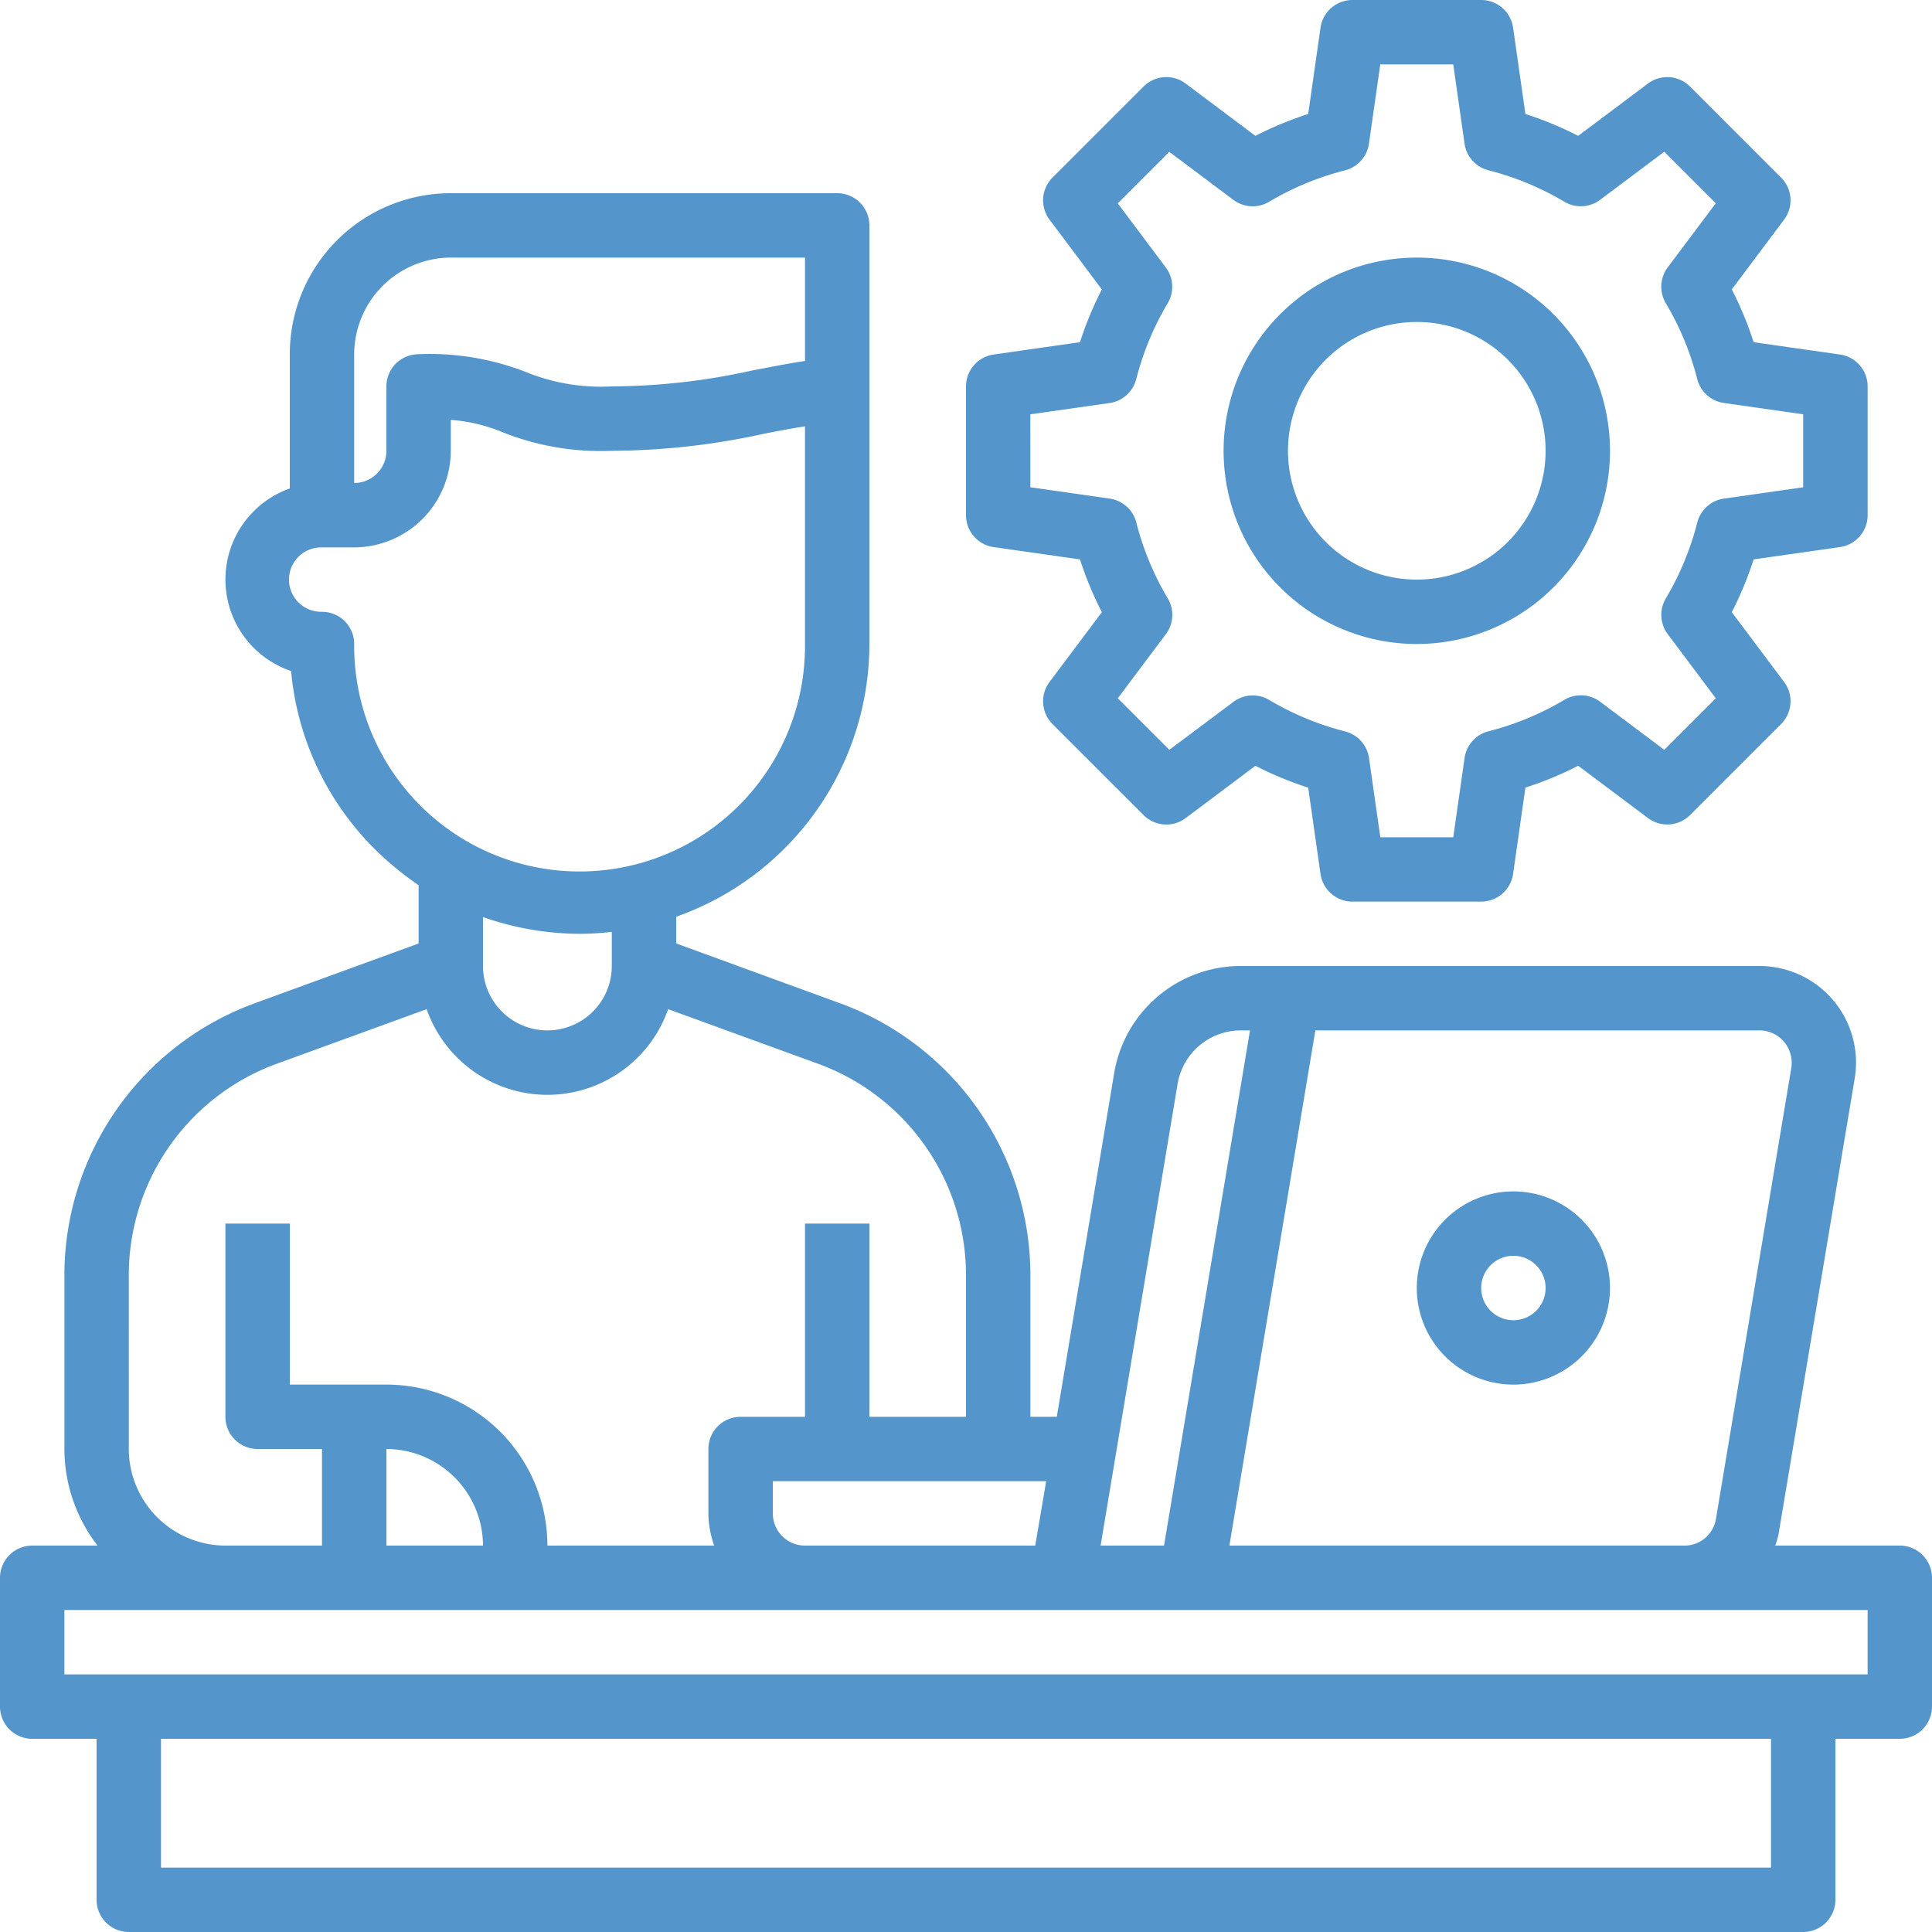
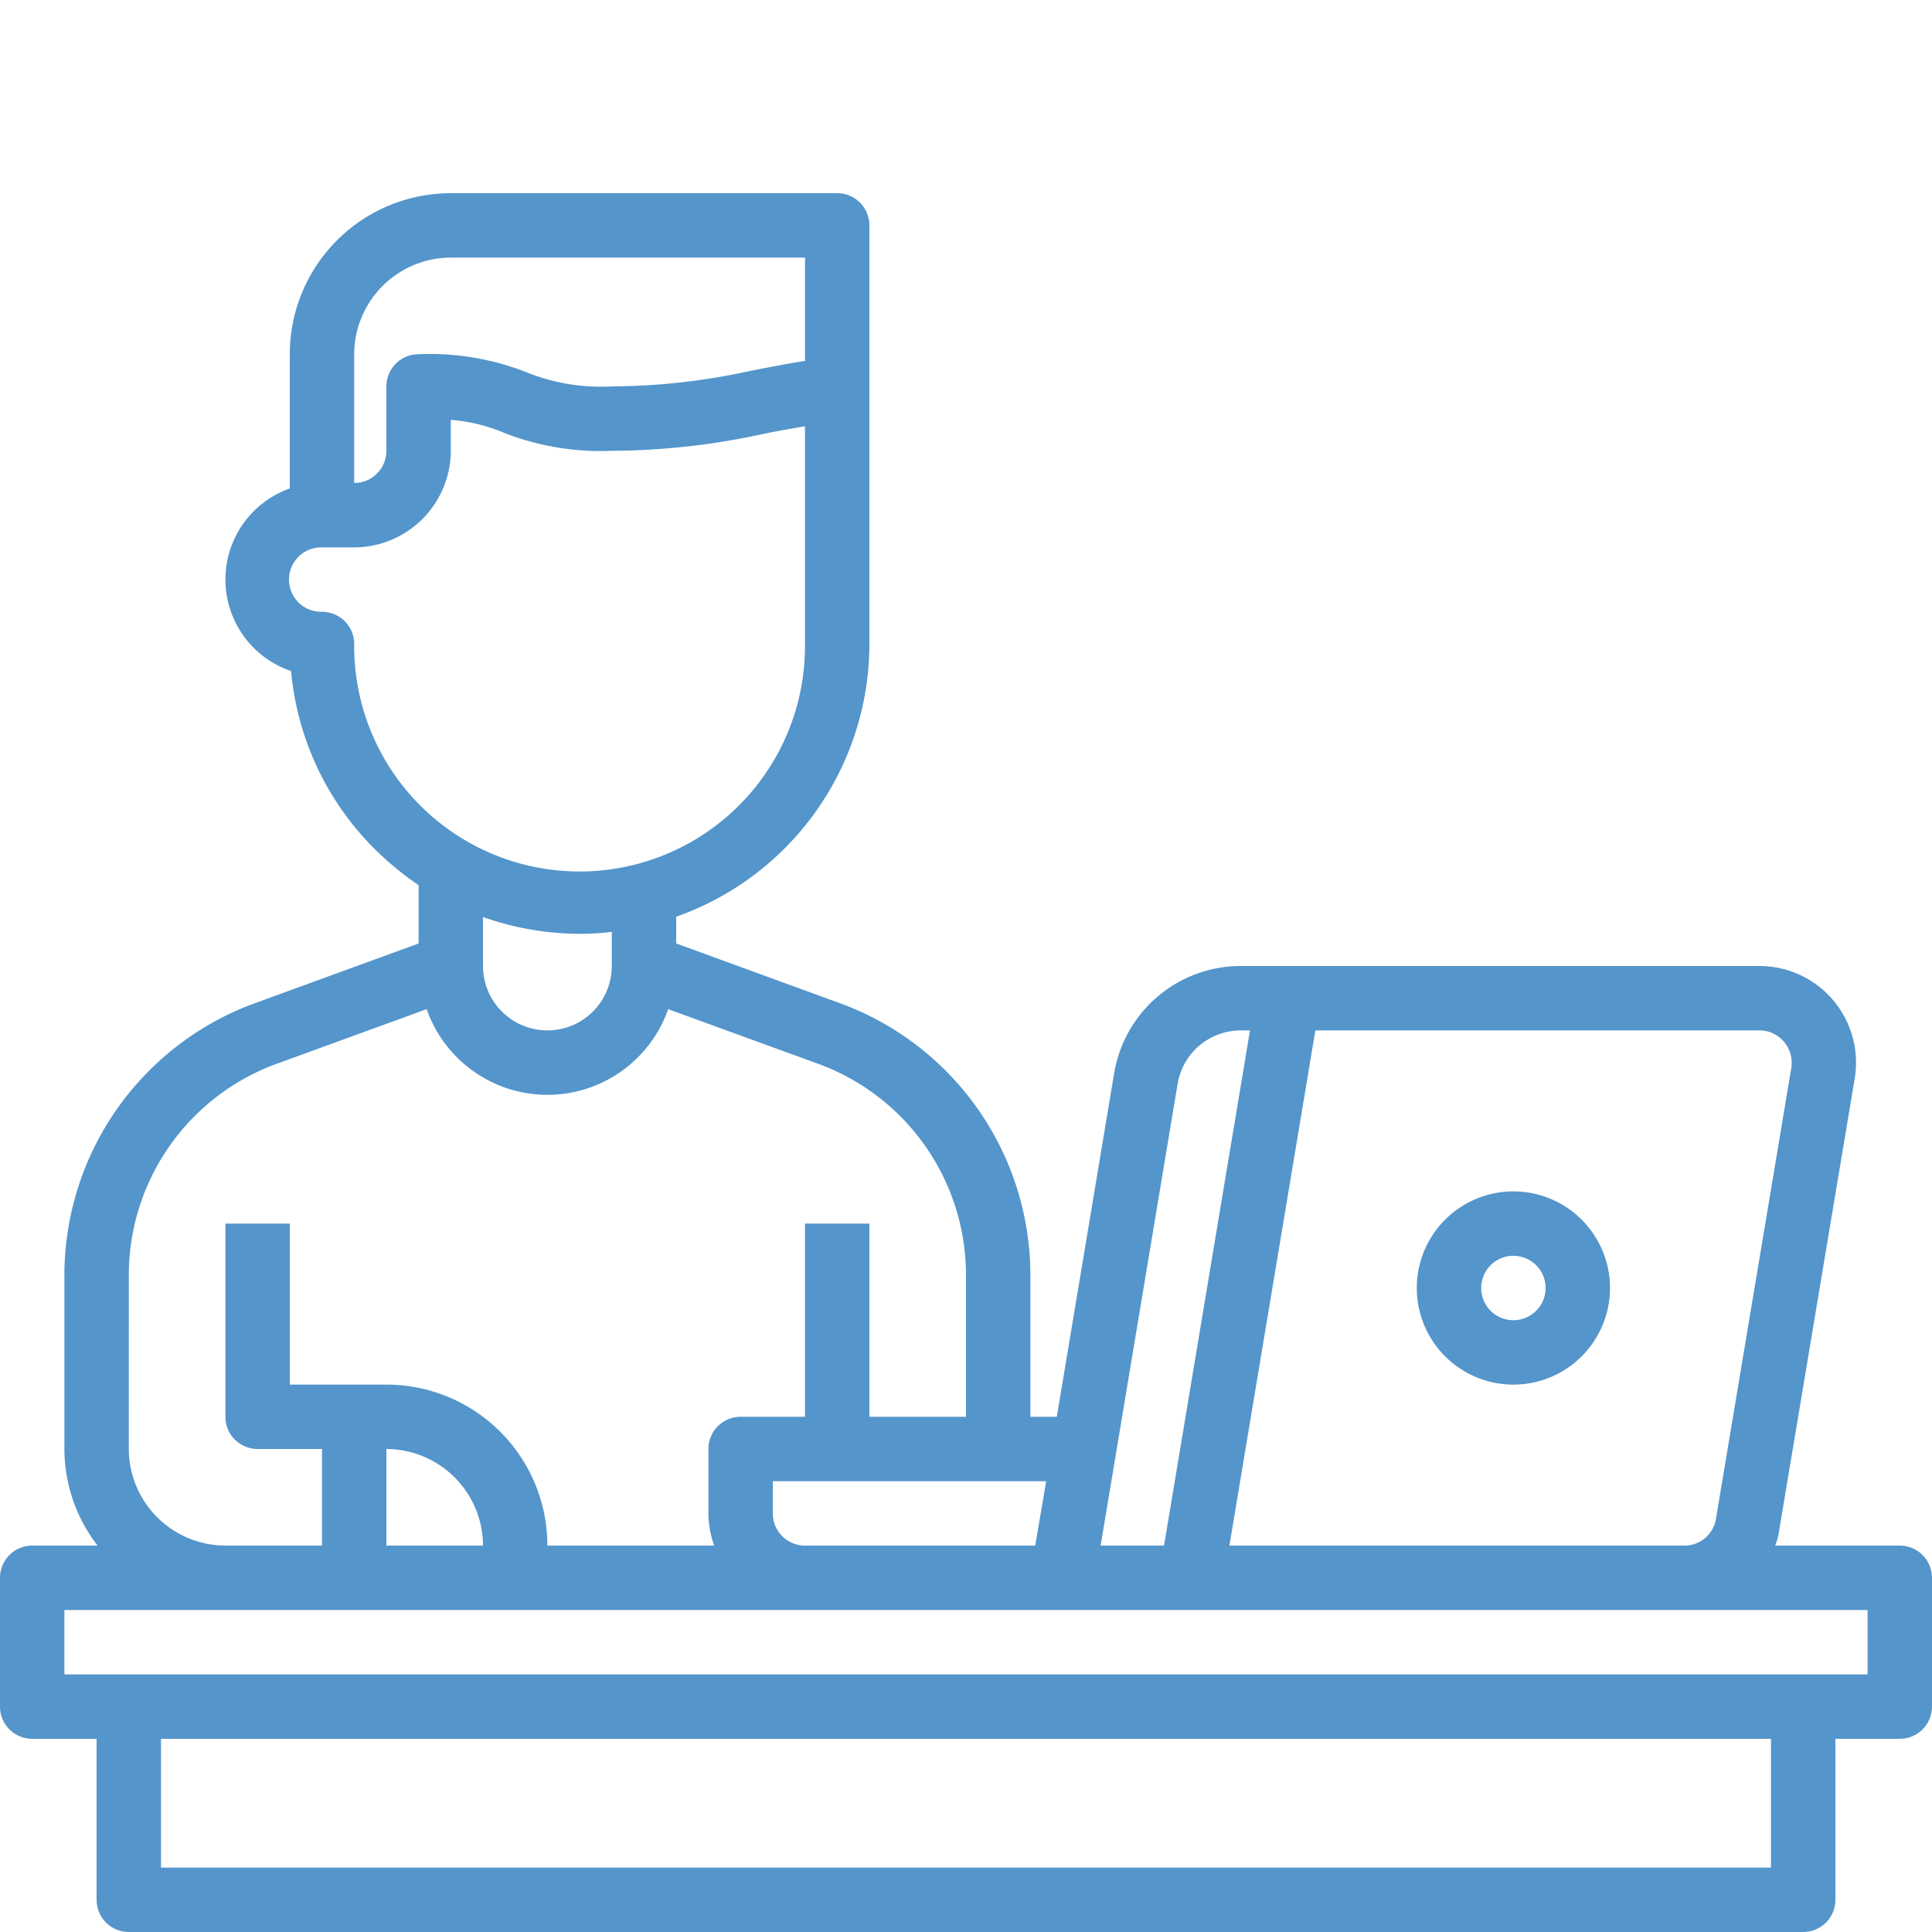
<svg xmlns="http://www.w3.org/2000/svg" width="100" height="100" viewBox="0 0 100 100">
  <g id="Management-Outsourcing-Process-Worker-Gear" transform="translate(-2 -2)">
    <path id="パス_4052" data-name="パス 4052" d="M100.333,78h-6.45a3.535,3.535,0,0,0,.217-.85L98,53.817A5,5,0,0,0,93.067,48H66.233a6.643,6.643,0,0,0-6.567,5.567L56.7,71.333H55.333V64A15,15,0,0,0,45.45,49.917L37,46.833V45.45A14.985,14.985,0,0,0,47,31.333V9.667A1.667,1.667,0,0,0,45.333,8h-20A8.333,8.333,0,0,0,17,16.333v6.95a5,5,0,0,0,.067,9.45A14.883,14.883,0,0,0,21.4,41.95a16.057,16.057,0,0,0,2.267,1.867v3.017l-8.45,3.083A15,15,0,0,0,5.333,64v9A8.207,8.207,0,0,0,7.05,78H3.667A1.667,1.667,0,0,0,2,79.667v6.667A1.667,1.667,0,0,0,3.667,88H7v8.333A1.667,1.667,0,0,0,8.667,98H95.333A1.667,1.667,0,0,0,97,96.333V88h3.333A1.667,1.667,0,0,0,102,86.333V79.667A1.667,1.667,0,0,0,100.333,78ZM93.067,51.333a1.667,1.667,0,0,1,1.267.583,1.69,1.69,0,0,1,.383,1.367l-3.9,23.333A1.648,1.648,0,0,1,89.183,78H65.633l4.45-26.667ZM62.95,54.117a3.315,3.315,0,0,1,3.283-2.783H66.7L62.25,78H58.967Zm-6.8,20.55L55.583,78H43.667A1.667,1.667,0,0,1,42,76.333V74.667ZM20.333,16.333a5.015,5.015,0,0,1,5-5H43.667v5.35c-.983.15-1.883.333-2.767.5A33.971,33.971,0,0,1,33.667,18a10.262,10.262,0,0,1-4.417-.733,13.69,13.69,0,0,0-5.583-.933A1.667,1.667,0,0,0,22,18v3.333A1.667,1.667,0,0,1,20.333,23Zm0,15a1.667,1.667,0,0,0-1.667-1.667,1.667,1.667,0,1,1,0-3.333h1.667a5.015,5.015,0,0,0,5-5v-1.6a8.7,8.7,0,0,1,2.75.667,13.69,13.69,0,0,0,5.583.933,37.228,37.228,0,0,0,7.883-.883c.667-.133,1.383-.267,2.117-.383V31.333a11.667,11.667,0,1,1-23.333,0Zm13.333,14.9V48A3.333,3.333,0,0,1,27,48V45.467a15.23,15.23,0,0,0,5,.867A13.768,13.768,0,0,0,33.667,46.233ZM8.667,64a11.646,11.646,0,0,1,7.682-10.949l7.735-2.817a6.622,6.622,0,0,0,12.5,0l7.733,2.817A11.647,11.647,0,0,1,52,64v7.333H47v-10H43.667v10H40.333A1.667,1.667,0,0,0,38.667,73v3.333a5,5,0,0,0,.3,1.667H30.333A8.333,8.333,0,0,0,22,69.667H17V61.333H13.667v10A1.667,1.667,0,0,0,15.333,73h3.333v5h-5a5.015,5.015,0,0,1-5-5ZM27,78H22V73A5.015,5.015,0,0,1,27,78ZM93.667,94.667H10.333V88H93.667Zm5-10H5.333V81.333H98.667Z" transform="translate(0 4)" fill="#5495cb" />
    <path id="パス_4053" data-name="パス 4053" d="M51,49a5,5,0,1,0-5-5A5,5,0,0,0,51,49Zm0-6.667A1.667,1.667,0,1,1,49.333,44,1.667,1.667,0,0,1,51,42.333Z" transform="translate(29.333 24.667)" fill="#5495cb" />
-     <path id="パス_4054" data-name="パス 4054" d="M33.43,30.317l4.47.638a18.1,18.1,0,0,0,1.132,2.732L36.323,37.3a1.667,1.667,0,0,0,.155,2.177l4.713,4.713a1.667,1.667,0,0,0,2.177.155l3.612-2.708a18.1,18.1,0,0,0,2.732,1.132l.638,4.47A1.667,1.667,0,0,0,52,48.667h6.667a1.667,1.667,0,0,0,1.65-1.43l.638-4.47a18.168,18.168,0,0,0,2.732-1.132L67.3,44.343a1.667,1.667,0,0,0,2.177-.155l4.713-4.713a1.667,1.667,0,0,0,.155-2.177l-2.708-3.612a18.1,18.1,0,0,0,1.132-2.732l4.47-.638a1.667,1.667,0,0,0,1.43-1.65V22a1.667,1.667,0,0,0-1.43-1.65l-4.47-.638a18.1,18.1,0,0,0-1.132-2.732l2.708-3.612a1.667,1.667,0,0,0-.155-2.177L69.475,6.478A1.667,1.667,0,0,0,67.3,6.323L63.687,9.032A18.168,18.168,0,0,0,60.955,7.9l-.638-4.47A1.667,1.667,0,0,0,58.667,2H52a1.667,1.667,0,0,0-1.65,1.43L49.712,7.9A18.1,18.1,0,0,0,46.98,9.032L43.368,6.323a1.667,1.667,0,0,0-2.177.155l-4.713,4.713a1.667,1.667,0,0,0-.155,2.177l2.708,3.612A18.1,18.1,0,0,0,37.9,19.712l-4.47.638A1.667,1.667,0,0,0,32,22v6.667a1.667,1.667,0,0,0,1.43,1.65Zm1.9-6.872,4.105-.585a1.667,1.667,0,0,0,1.378-1.24,14.834,14.834,0,0,1,1.628-3.927,1.667,1.667,0,0,0-.1-1.85l-2.487-3.318,2.667-2.667,3.318,2.487a1.667,1.667,0,0,0,1.85.1,14.833,14.833,0,0,1,3.927-1.628,1.667,1.667,0,0,0,1.24-1.378l.587-4.107h3.777l.585,4.105a1.667,1.667,0,0,0,1.24,1.378,14.833,14.833,0,0,1,3.927,1.628,1.667,1.667,0,0,0,1.85-.1l3.318-2.487,2.667,2.667-2.487,3.318a1.667,1.667,0,0,0-.1,1.85,14.833,14.833,0,0,1,1.628,3.927,1.667,1.667,0,0,0,1.378,1.24l4.107.587v3.777l-4.105.585a1.667,1.667,0,0,0-1.378,1.24,14.833,14.833,0,0,1-1.628,3.927,1.667,1.667,0,0,0,.1,1.85l2.487,3.318-2.667,2.667-3.318-2.487a1.667,1.667,0,0,0-1.85-.1,14.833,14.833,0,0,1-3.927,1.628,1.667,1.667,0,0,0-1.24,1.378l-.587,4.107H53.445l-.585-4.1a1.667,1.667,0,0,0-1.24-1.378,14.833,14.833,0,0,1-3.927-1.628,1.667,1.667,0,0,0-1.85.1L42.525,40.81l-2.667-2.667,2.487-3.318a1.667,1.667,0,0,0,.1-1.85,14.833,14.833,0,0,1-1.628-3.927,1.667,1.667,0,0,0-1.378-1.24l-4.107-.587Z" transform="translate(20 0)" fill="#5495cb" />
-     <path id="パス_4055" data-name="パス 4055" d="M50,30A10,10,0,1,0,40,20,10,10,0,0,0,50,30Zm0-16.667A6.667,6.667,0,1,1,43.333,20,6.667,6.667,0,0,1,50,13.333Z" transform="translate(25.333 5.333)" fill="#5495cb" />
  </g>
</svg>